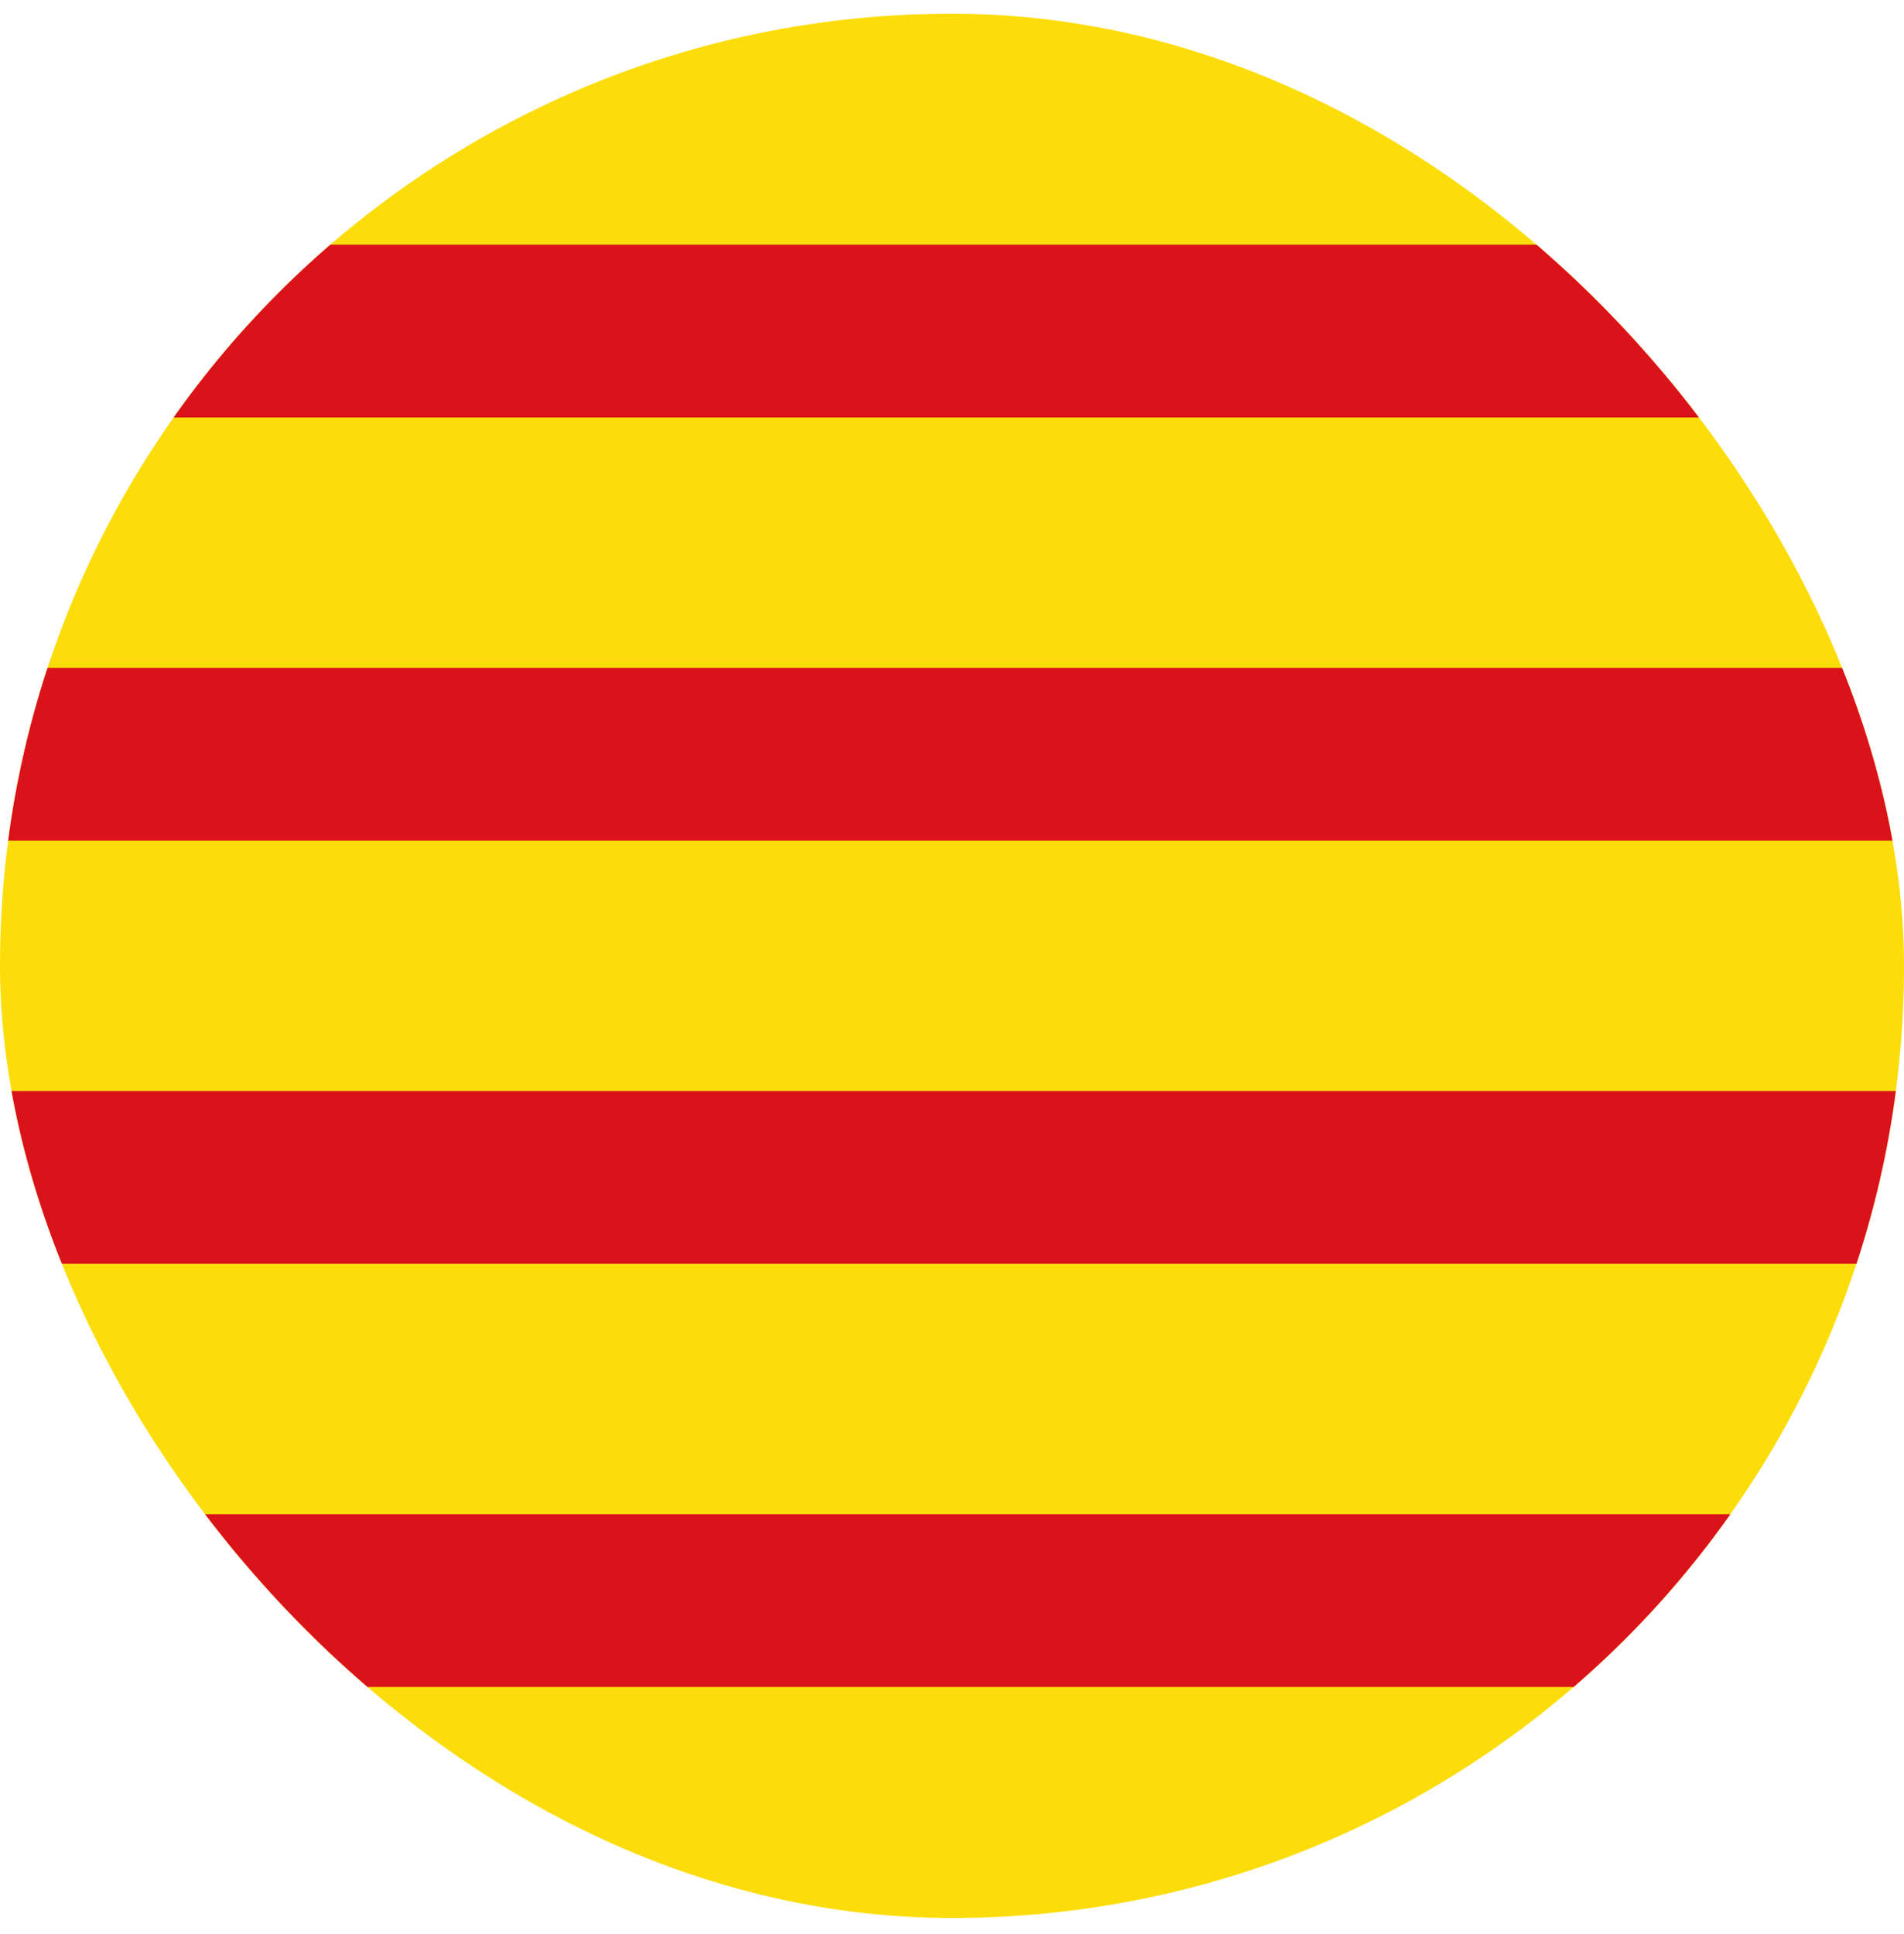
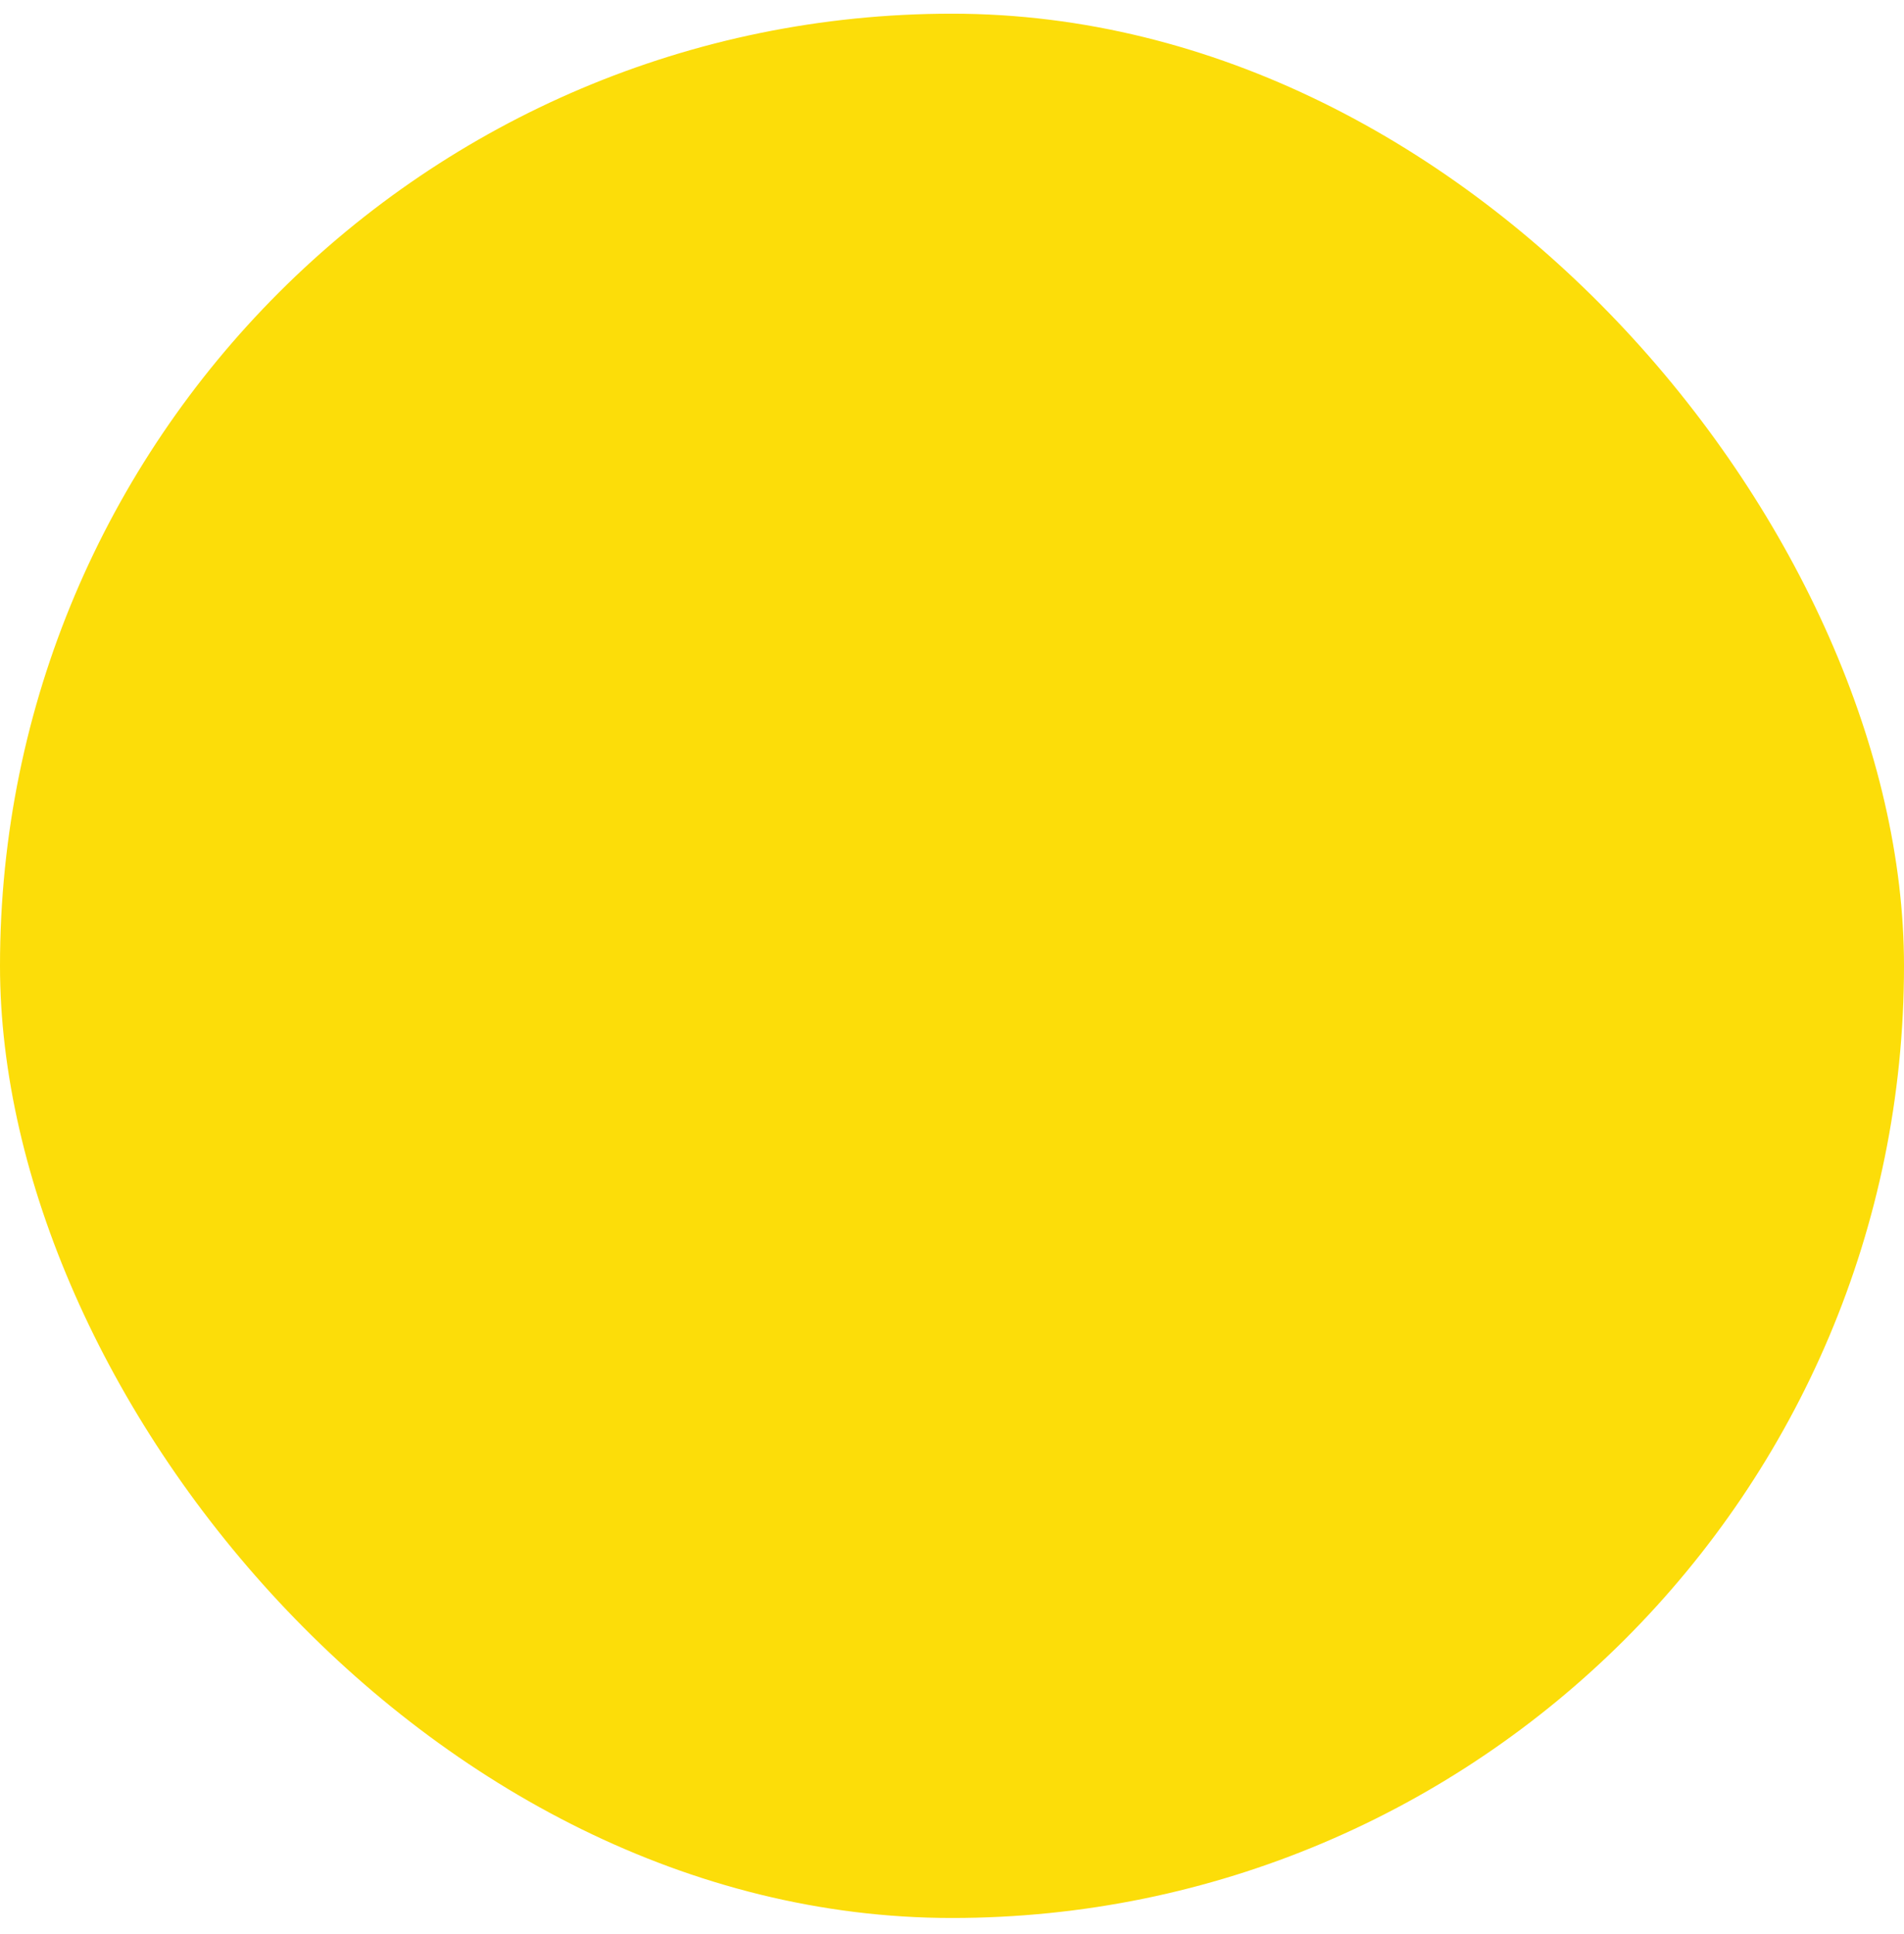
<svg xmlns="http://www.w3.org/2000/svg" width="64" height="65" viewBox="0 0 64 65" fill="none">
  <g clip-path="url(#clip0_87_1035)">
    <path d="M0 0.46H64V64.46H0V0.46Z" fill="#FCDD09" />
-     <path d="M0 11.127H64ZM64 25.349H0ZM0 39.571H64ZM64 53.793H0Z" fill="black" />
-     <path d="M0 11.127H64M64 25.349H0M0 39.571H64M64 53.793H0" stroke="#DA121A" stroke-width="5.806" />
  </g>
  <defs>
    <clipPath id="clip0_87_1035">
      <rect y="0.46" width="64" height="64" rx="32" fill="white" />
    </clipPath>
  </defs>
</svg>